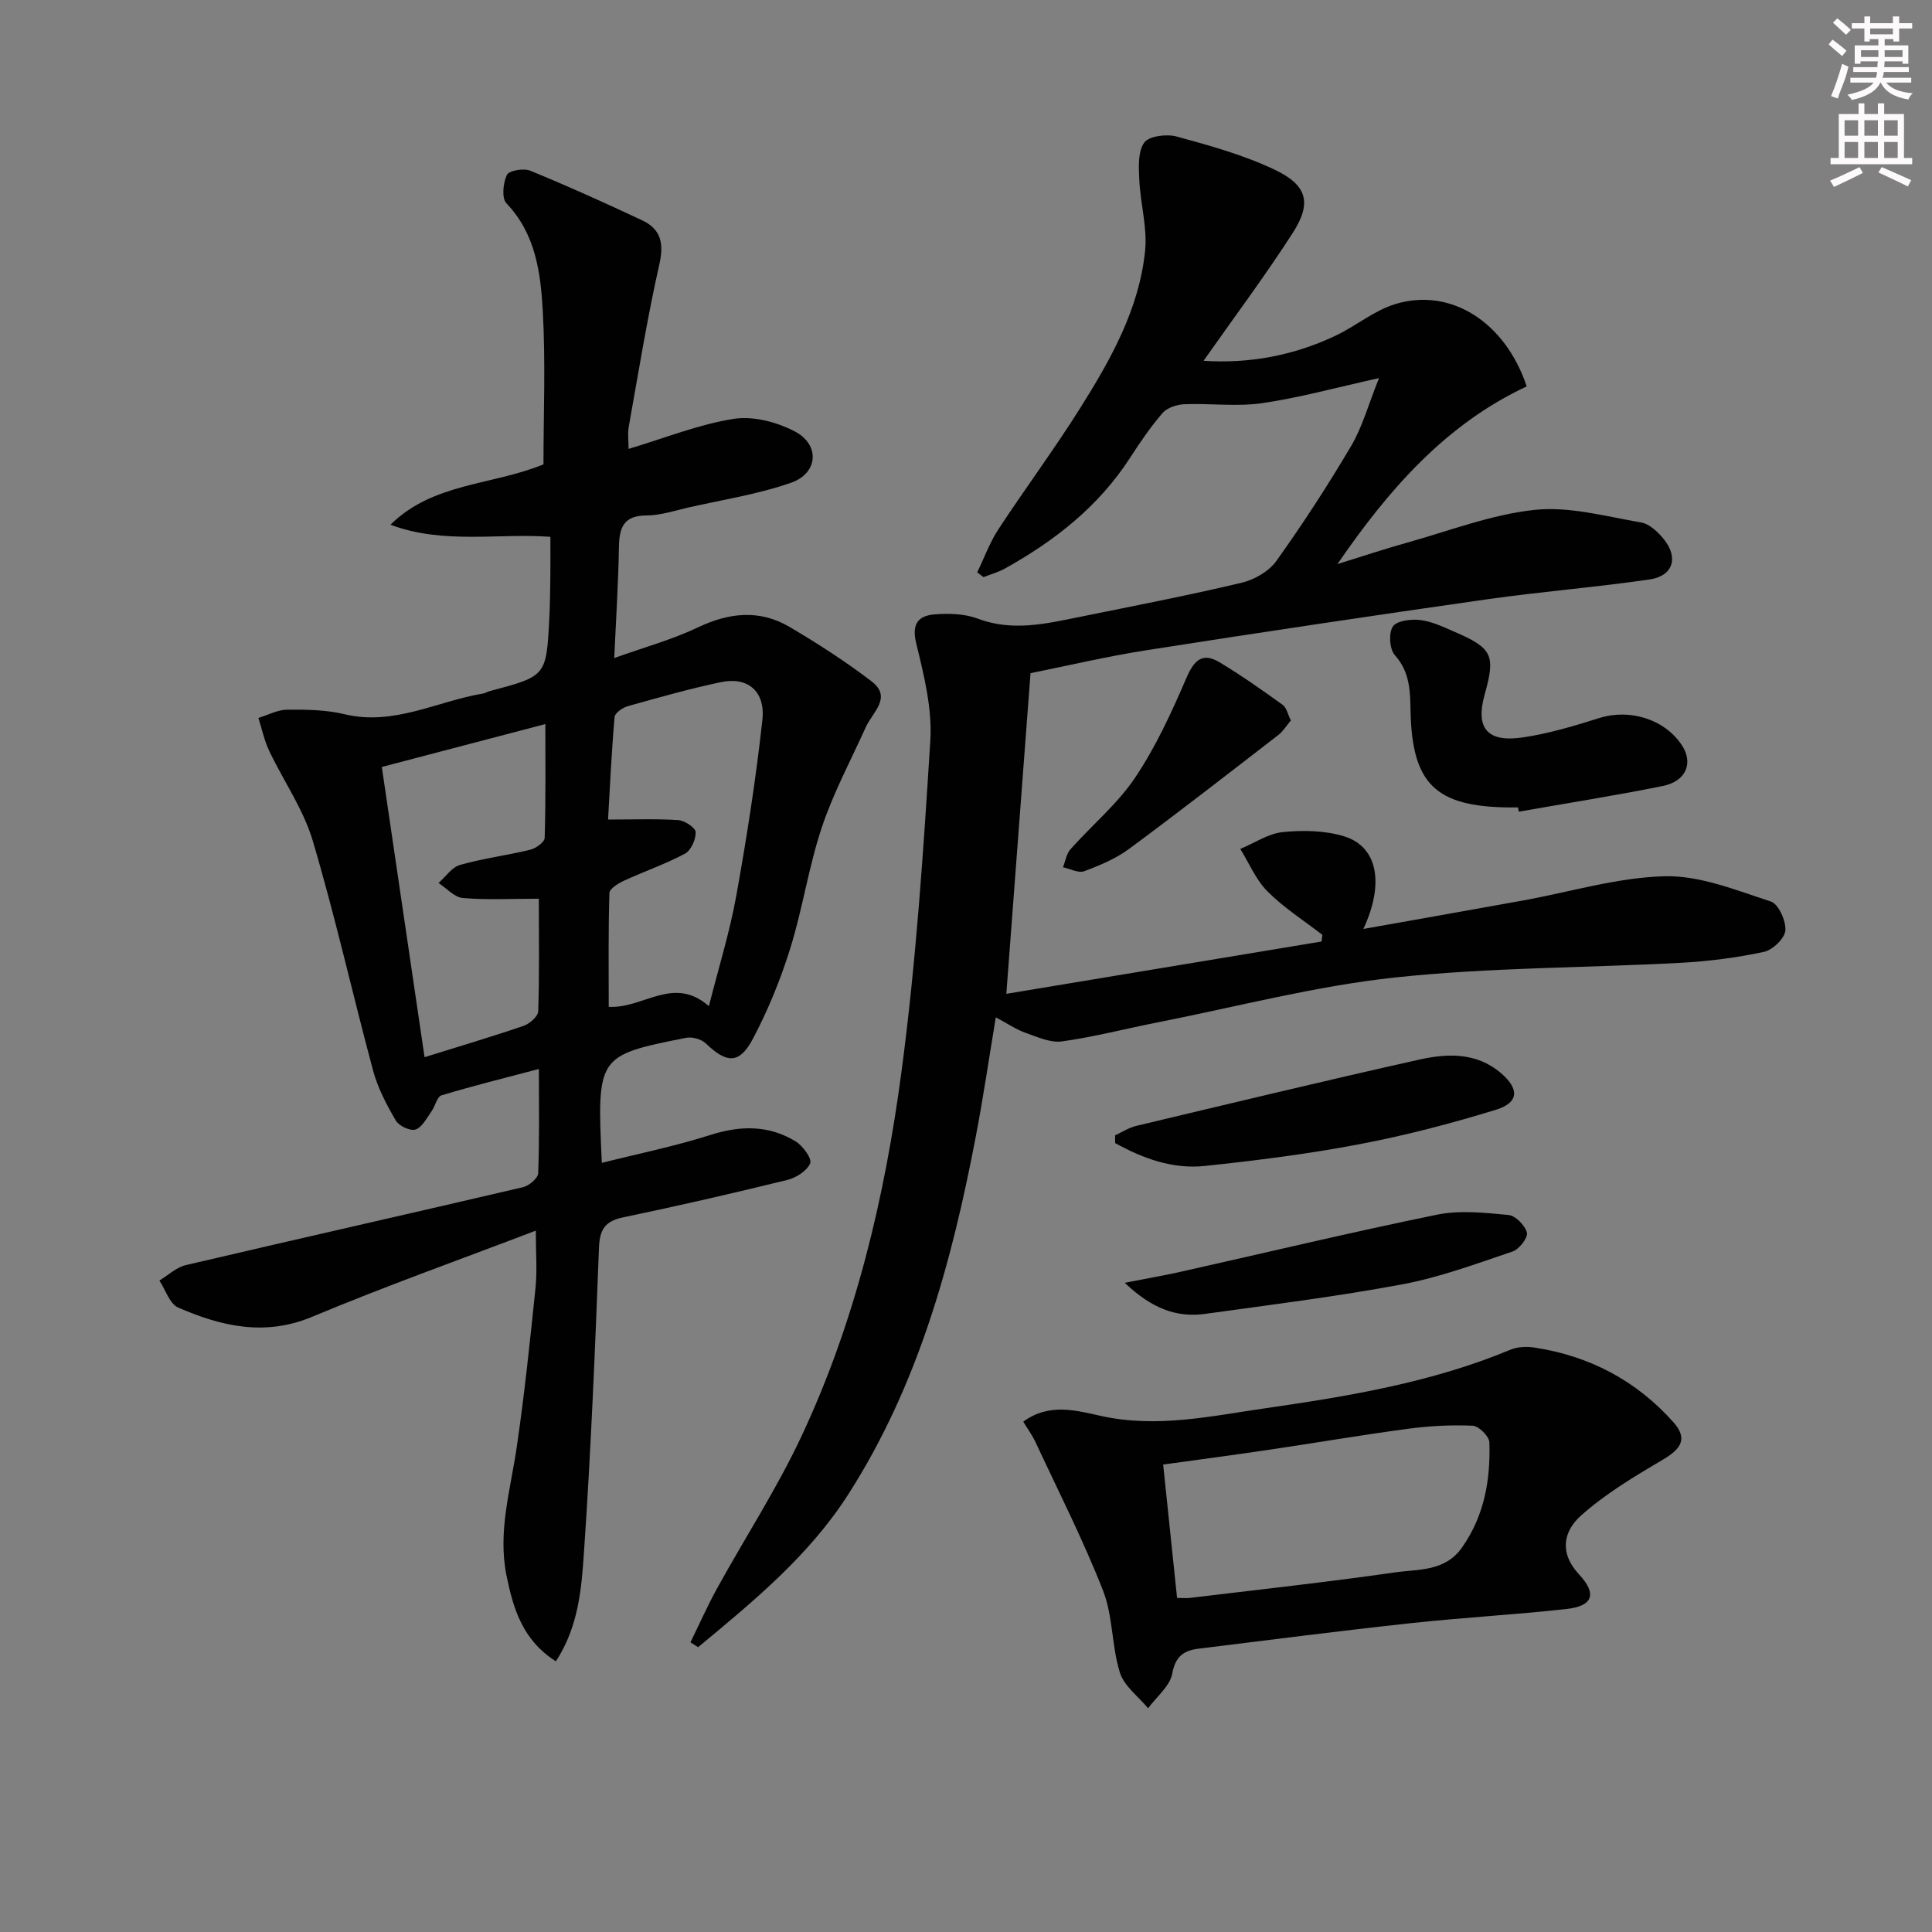
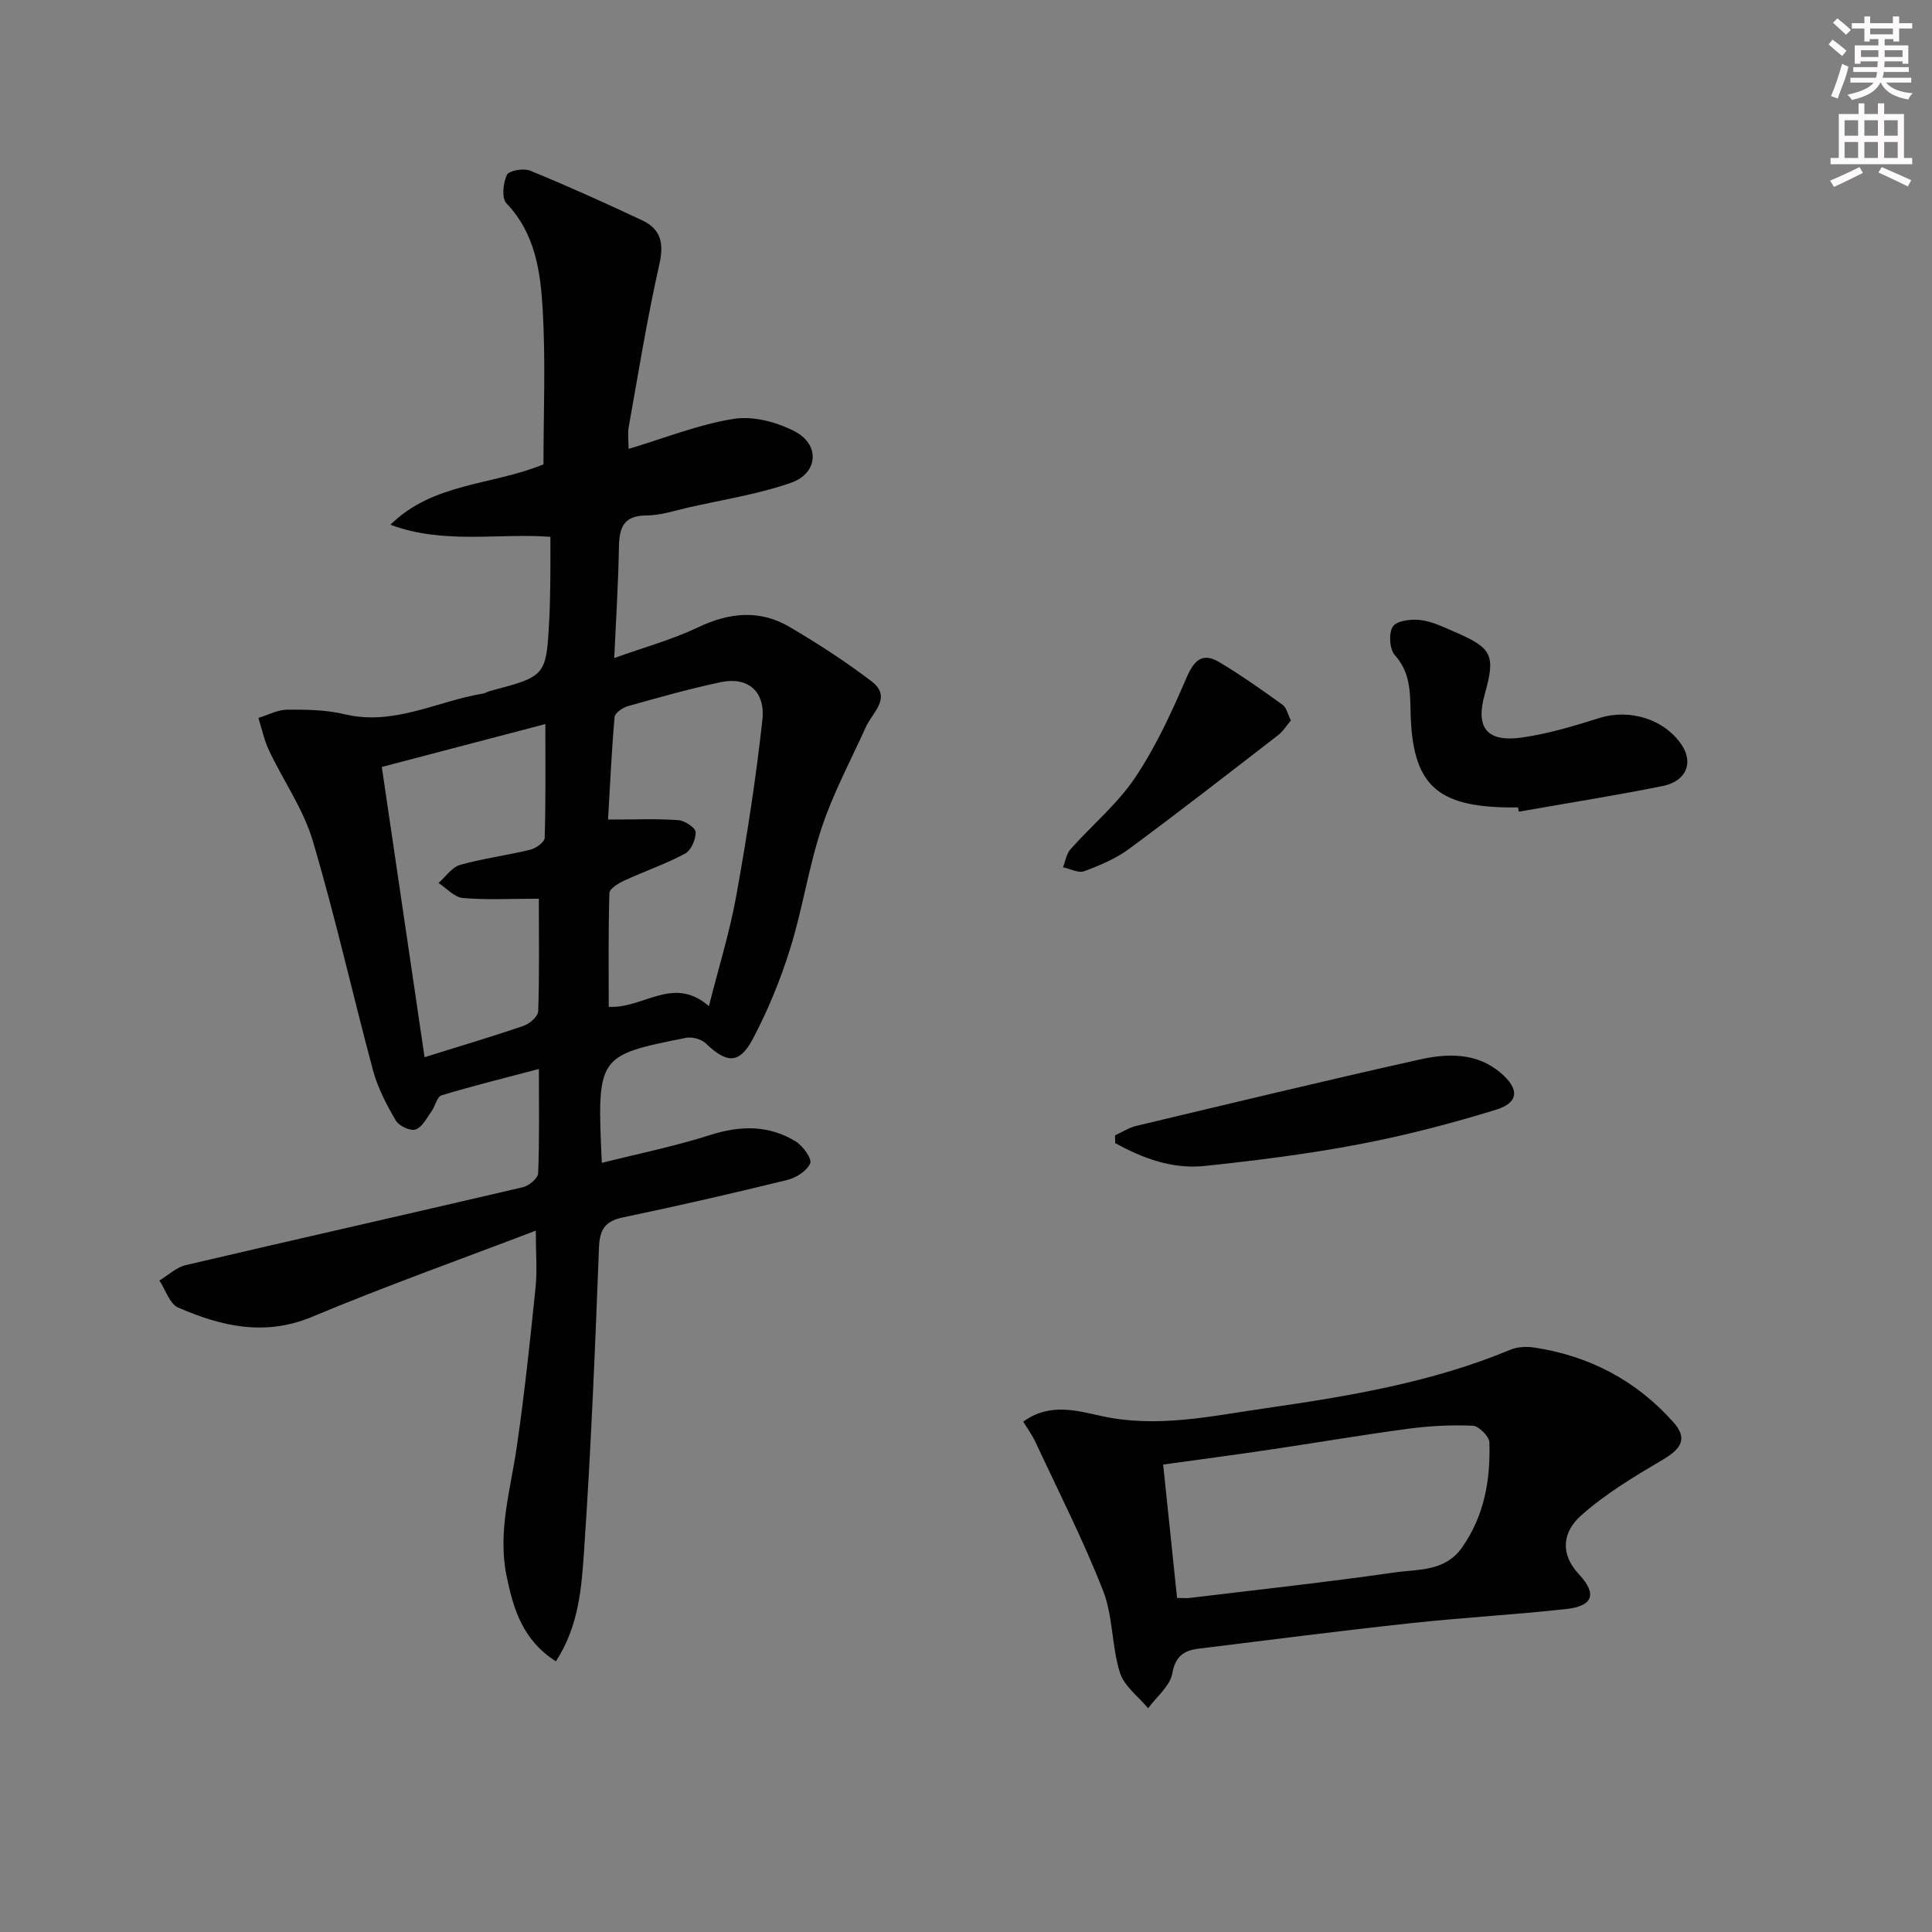
<svg xmlns="http://www.w3.org/2000/svg" enable-background="new 0 0 400 400" viewBox="0 0 400 400">
  <rect x="0" y="0" width="400" height="400" fill="#808080" stroke="none" />
  <g fill="#010102">
    <path d="m110.93 254.79c-15.65 5.98-31.11 11.48-46.23 17.81-9.86 4.14-18.86 2-27.81-1.88-1.77-.77-2.61-3.68-3.89-5.6 1.81-1.09 3.5-2.73 5.46-3.19 23.25-5.45 46.55-10.69 69.8-16.13 1.26-.29 3.12-1.85 3.16-2.88.28-6.95.15-13.92.15-21.6-7.15 1.89-13.71 3.51-20.16 5.46-.92.28-1.29 2.21-2.05 3.28-1 1.39-1.93 3.3-3.31 3.79-1.07.37-3.44-.72-4.09-1.83-1.9-3.25-3.72-6.7-4.7-10.31-4.27-15.86-7.84-31.92-12.51-47.65-1.94-6.53-6.07-12.39-9.03-18.63-1.01-2.13-1.5-4.52-2.22-6.79 1.98-.6 3.96-1.69 5.95-1.71 3.96-.03 8.05.02 11.88.94 10.22 2.46 19.16-2.7 28.68-4.28.48-.08.92-.39 1.4-.51 11.67-3.09 11.69-3.09 12.31-14.87.15-2.83.18-5.66.22-8.49.04-2.78.01-5.57.01-8.58-10.86-.79-22.16 1.61-33.11-2.5 8.81-8.72 20.98-8.11 31.68-12.5 0-10.39.46-21.17-.15-31.89-.45-7.87-1.5-15.86-7.52-22.16-1.02-1.07-.69-4.22.1-5.89.43-.9 3.47-1.42 4.83-.86 7.81 3.2 15.52 6.68 23.16 10.27 3.85 1.81 4.57 4.71 3.58 9.08-2.52 11.14-4.33 22.44-6.35 33.7-.25 1.41-.03 2.91-.03 4.55 7.5-2.24 14.5-5.07 21.76-6.22 4.04-.64 8.97.66 12.69 2.62 5.22 2.75 4.8 8.64-.79 10.6-6.83 2.39-14.11 3.51-21.21 5.12-2.9.66-5.84 1.65-8.76 1.66-4.83.02-5.62 2.62-5.69 6.63-.12 7.29-.59 14.57-.97 22.89 6.25-2.24 12.01-3.81 17.31-6.34 6.49-3.09 12.79-3.75 18.99-.1 5.84 3.43 11.56 7.14 16.94 11.23 4.4 3.35.24 6.42-1.15 9.5-3.11 6.9-6.74 13.64-9.12 20.79-2.72 8.15-3.96 16.8-6.52 25.01-2.01 6.46-4.61 12.84-7.78 18.81-2.78 5.22-5.4 5.03-9.72.88-.92-.88-2.82-1.4-4.08-1.15-18.43 3.67-18.45 3.74-17.44 25.89 7.59-1.91 15.14-3.44 22.45-5.77 6.26-2 12.14-2.08 17.72 1.35 1.47.91 3.38 3.57 2.97 4.52-.68 1.57-2.92 2.99-4.76 3.44-11.28 2.77-22.6 5.37-33.96 7.74-3.78.79-4.87 2.53-5.01 6.33-.8 20.94-1.66 41.88-3.09 62.78-.52 7.61-1.08 15.53-5.83 22.81-6.87-4.37-8.81-10.82-10.22-17.73-1.85-9.11.82-17.75 2.11-26.58 1.61-10.98 2.76-22.03 3.9-33.08.36-3.58.05-7.23.05-11.78zm.63-68.72c-5.8 0-10.8.28-15.74-.15-1.75-.15-3.36-2.02-5.03-3.11 1.48-1.29 2.76-3.26 4.47-3.74 4.76-1.35 9.72-1.97 14.54-3.15 1.16-.28 2.94-1.57 2.97-2.44.23-7.7.14-15.42.14-23.57-11.75 3.08-22.72 5.96-33.86 8.88 2.99 20.3 5.9 40.07 8.85 60.09 7.27-2.27 13.93-4.24 20.5-6.49 1.26-.43 3-1.96 3.03-3.03.26-7.45.13-14.9.13-23.29zm35.21 22.24c2.02-7.99 4.31-15.32 5.66-22.81 2.18-12.07 4.07-24.22 5.41-36.41.66-6-3.04-9.03-8.59-7.86-6.48 1.37-12.87 3.18-19.25 4.97-1.08.3-2.69 1.41-2.76 2.26-.63 7.32-.97 14.67-1.35 21.22 5.45 0 10.02-.19 14.56.12 1.32.09 3.55 1.58 3.58 2.49.05 1.5-.96 3.78-2.21 4.45-4.05 2.17-8.46 3.67-12.65 5.61-1.19.55-2.98 1.66-3 2.55-.24 7.88-.14 15.77-.14 23.55 7.21.42 13.33-6.59 20.74-.14z" />
-     <path d="m285.51 78.28c-9.01 1.99-16.53 4.08-24.19 5.19-5.26.76-10.73.01-16.1.22-1.56.06-3.55.71-4.51 1.81-2.5 2.87-4.66 6.07-6.74 9.28-6.51 10.07-15.59 17.19-25.91 22.93-1.38.77-2.96 1.19-4.44 1.78-.43-.33-.86-.66-1.3-.99 1.44-2.97 2.58-6.15 4.37-8.89 5.56-8.48 11.63-16.64 17.02-25.23 6.29-10.01 12.14-20.42 13.37-32.44.49-4.79-.97-9.75-1.2-14.65-.12-2.63-.33-5.87 1.02-7.76.98-1.38 4.65-1.83 6.73-1.26 6.85 1.87 13.81 3.8 20.19 6.82 6.89 3.26 7.83 6.94 3.79 13.2-5.73 8.9-12.09 17.39-18.43 26.41 9.44.62 18.69-1.07 27.46-5.26 4.16-1.99 7.89-5.16 12.22-6.48 11.48-3.51 22.78 3.7 27.23 17.04-16.84 7.87-28.64 21.42-39.19 36.79 4.82-1.49 9.6-3.1 14.46-4.45 8.77-2.45 17.48-5.84 26.42-6.78 7.17-.75 14.69 1.36 21.99 2.61 1.73.3 3.51 1.98 4.71 3.47 3.09 3.83 1.91 7.62-2.95 8.33-11.16 1.63-22.43 2.51-33.6 4.1-23.5 3.35-46.98 6.86-70.44 10.53-8.34 1.3-16.58 3.26-24.13 4.77-1.68 22.19-3.32 43.96-5.01 66.39 21.38-3.55 43.32-7.19 65.26-10.83.06-.46.11-.92.17-1.38-3.82-2.96-7.97-5.6-11.36-8.99-2.4-2.41-3.79-5.83-5.63-8.8 2.94-1.22 5.8-3.19 8.83-3.49 4.2-.41 8.77-.34 12.75.91 6.86 2.16 8.29 9.73 3.9 19.15 11.26-2 22.15-3.92 33.03-5.89 9.8-1.77 19.56-4.78 29.39-5.02 7.29-.18 14.76 2.9 21.93 5.22 1.59.51 3.18 4.01 3.02 6-.13 1.65-2.64 4.05-4.45 4.44-5.64 1.2-11.44 1.95-17.2 2.26-19.76 1.06-39.63.94-59.27 3.05-16.42 1.77-32.58 6.03-48.84 9.24-6.67 1.31-13.27 3.04-19.98 3.98-2.38.34-5.08-.89-7.51-1.75-1.98-.7-3.77-1.93-6.22-3.23-1.43 8.6-2.6 16.61-4.12 24.56-4.98 26.08-11.88 51.49-26.41 74.18-8.18 12.78-19.68 22.18-31.1 31.66-.53-.33-1.06-.67-1.59-1 1.84-3.75 3.53-7.58 5.55-11.24 5.78-10.47 12.33-20.56 17.4-31.35 11.25-23.95 17.29-49.57 20.75-75.61 3.02-22.69 4.53-45.6 5.96-68.46.41-6.63-1.29-13.53-2.9-20.09-1.03-4.19.42-5.83 3.91-6.09 2.92-.22 6.14-.12 8.84.9 7.15 2.69 14.04 1.06 21-.35 11.21-2.27 22.45-4.45 33.58-7.08 2.65-.63 5.67-2.36 7.21-4.51 5.5-7.7 10.67-15.65 15.48-23.8 2.33-3.95 3.56-8.53 5.78-14.07z" />
+     <path d="m285.51 78.28z" />
    <path d="m211.85 294.34c5.42-3.98 11.16-2.27 16.17-1.17 11.62 2.55 22.82-.01 34.05-1.62 17.22-2.48 34.42-5.35 50.66-12.11 1.45-.6 3.31-.69 4.9-.45 11.42 1.72 21.13 6.83 28.81 15.44 2.97 3.33 1.77 5.46-2.12 7.75-5.92 3.49-11.94 7.09-17.02 11.63-3.49 3.13-4.63 7.57-.36 12.17 3.82 4.12 2.77 6.55-2.64 7.15-10.71 1.18-21.49 1.77-32.2 2.93-14.67 1.59-29.31 3.47-43.95 5.28-2.96.37-4.79 1.5-5.44 5.13-.47 2.62-3.26 4.82-5.01 7.21-2.01-2.44-4.97-4.59-5.84-7.39-1.72-5.49-1.41-11.68-3.49-16.98-4.1-10.46-9.22-20.53-13.98-30.73-.67-1.44-1.64-2.76-2.54-4.24zm31.85 36.5c1.35 0 2.01.07 2.65-.01 14.15-1.71 28.33-3.25 42.44-5.28 4.87-.7 10.38-.12 13.93-5.19 4.63-6.61 5.88-14.01 5.64-21.74-.04-1.24-2.19-3.38-3.43-3.44-4.45-.2-8.97.04-13.4.63-9.69 1.3-19.33 2.95-29 4.38-7.13 1.06-14.28 2-21.71 3.03.99 9.48 1.92 18.35 2.88 27.62z" />
    <path d="m314.29 167.17c-.67 0-1.33.01-2 0-15.09-.19-19.94-4.9-20.25-19.95-.09-4.19-.13-8.1-3.26-11.59-1.1-1.23-1.31-4.56-.4-5.92.81-1.21 3.77-1.57 5.67-1.34 2.41.29 4.75 1.42 7.03 2.41 7.93 3.42 8.59 4.84 6.3 13.03-1.93 6.91.49 9.95 7.85 8.87 5.37-.78 10.66-2.37 15.86-4.01 6.3-1.99 13.52.19 17.11 5.6 2.44 3.69.91 7.49-3.97 8.47-9.88 1.99-19.85 3.56-29.78 5.31-.06-.29-.11-.58-.16-.88z" />
    <path d="m230.86 235.06c1.45-.66 2.84-1.58 4.36-1.95 19.48-4.64 38.94-9.33 58.48-13.7 5.87-1.32 11.97-1.6 17.06 2.77 3.85 3.3 3.72 6.12-1.06 7.59-9.3 2.85-18.76 5.33-28.31 7.14-10.56 2.01-21.27 3.36-31.97 4.49-6.66.7-12.82-1.57-18.54-4.74 0-.53-.01-1.07-.02-1.6z" />
-     <path d="m232.87 265.59c4.74-.93 8.24-1.53 11.7-2.31 17.64-3.95 35.22-8.17 52.93-11.79 4.75-.97 9.9-.41 14.81.06 1.46.14 3.46 2.17 3.82 3.67.25 1.04-1.6 3.43-2.97 3.89-7.51 2.54-15.04 5.33-22.79 6.79-13.52 2.53-27.2 4.23-40.83 6.12-5.92.82-11.07-1.08-16.67-6.43z" />
    <path d="m267.26 149.16c-.88 1.04-1.57 2.21-2.57 2.99-10.26 7.93-20.49 15.89-30.92 23.6-2.75 2.03-6.06 3.42-9.29 4.62-1.2.45-2.92-.5-4.4-.81.5-1.26.71-2.79 1.56-3.74 4.42-4.97 9.69-9.34 13.36-14.8 4.29-6.38 7.56-13.53 10.62-20.63 1.59-3.68 3.28-5.42 6.87-3.27 4.5 2.69 8.8 5.74 13.06 8.8.82.58 1.07 1.97 1.71 3.24z" />
  </g>
  <path d="m378.6 9.2.8-1c.9.7 1.9 1.4 2.9 2.3l-.9 1.1c-1.1-.9-2-1.7-2.8-2.4zm.5 10.7c.9-2.1 1.6-4.3 2.3-6.7.4.2.8.4 1.3.6-.7 3.1-1.5 4.3-2.2 6.6zm.4-15.2.9-.9c1 .8 2 1.6 2.8 2.4l-1 1c-1-.9-1.9-1.8-2.7-2.5zm12.5-1.3h1.2v1.4h2.7v1.1h-2.7v2.7h-1.2v-.5h-1.8v1.3h4.9v3.8h-1.2v-.5h-3.7c0 .4-.1.9-.1 1.2h5.1v1h-5.2c0 .5-.1.9-.3 1.2h6v1h-5.2c1.1 1.3 2.9 2 5.5 2.2-.4.4-.7.8-.9 1.3-2.9-.5-4.8-1.6-5.7-3.5h-.1c-.8 1.7-2.7 2.9-5.9 3.6-.2-.4-.6-.8-.9-1.1 2.8-.6 4.6-1.4 5.4-2.5h-4.8v-1h5.3c.1-.3.2-.7.2-1.2h-4.9v-1h5c0-.4 0-.8.1-1.2h-3.6v.5h-1.2v-3.8h4.9v-1.3h-1.8v.5h-1.1v-2.7h-2.6v-1.1h2.6v-1.4h1.2v1.4h4.7v-1.4zm-6.7 8.4h3.6c0-.4 0-.9 0-1.4h-3.6zm1.9-4.7h4.7v-1.2h-4.7zm6.7 3.3h-3.7v1.4h3.7z" fill="#fcfafa" />
  <path d="m384.7 21.4h1.3v2.2h2.8v-2.2h1.3v2.2h4.1v9.1h1.7v1.3h-16.9v-1.3h1.7v-9.1h4.1v-2.2zm.3 13.2.7 1.2c-1.8.9-3.8 1.9-6 2.9-.2-.4-.5-.8-.8-1.3 2.4-1 4.4-2 6.1-2.8zm-3.1-6.5h2.8v-3.2h-2.8zm0 4.6h2.8v-3.3h-2.8v3.2zm4.1-4.6h2.8v-3.2h-2.8zm0 4.6h2.8v-3.3h-2.8zm3.6 1.9c2.1.9 4.1 1.8 6.1 2.7l-.7 1.3c-2.2-1.1-4.2-2-6.1-2.9zm3.3-9.7h-2.8v3.2h2.8zm-2.8 7.8h2.8v-3.3h-2.8z" fill="#fcfafa" />
</svg>